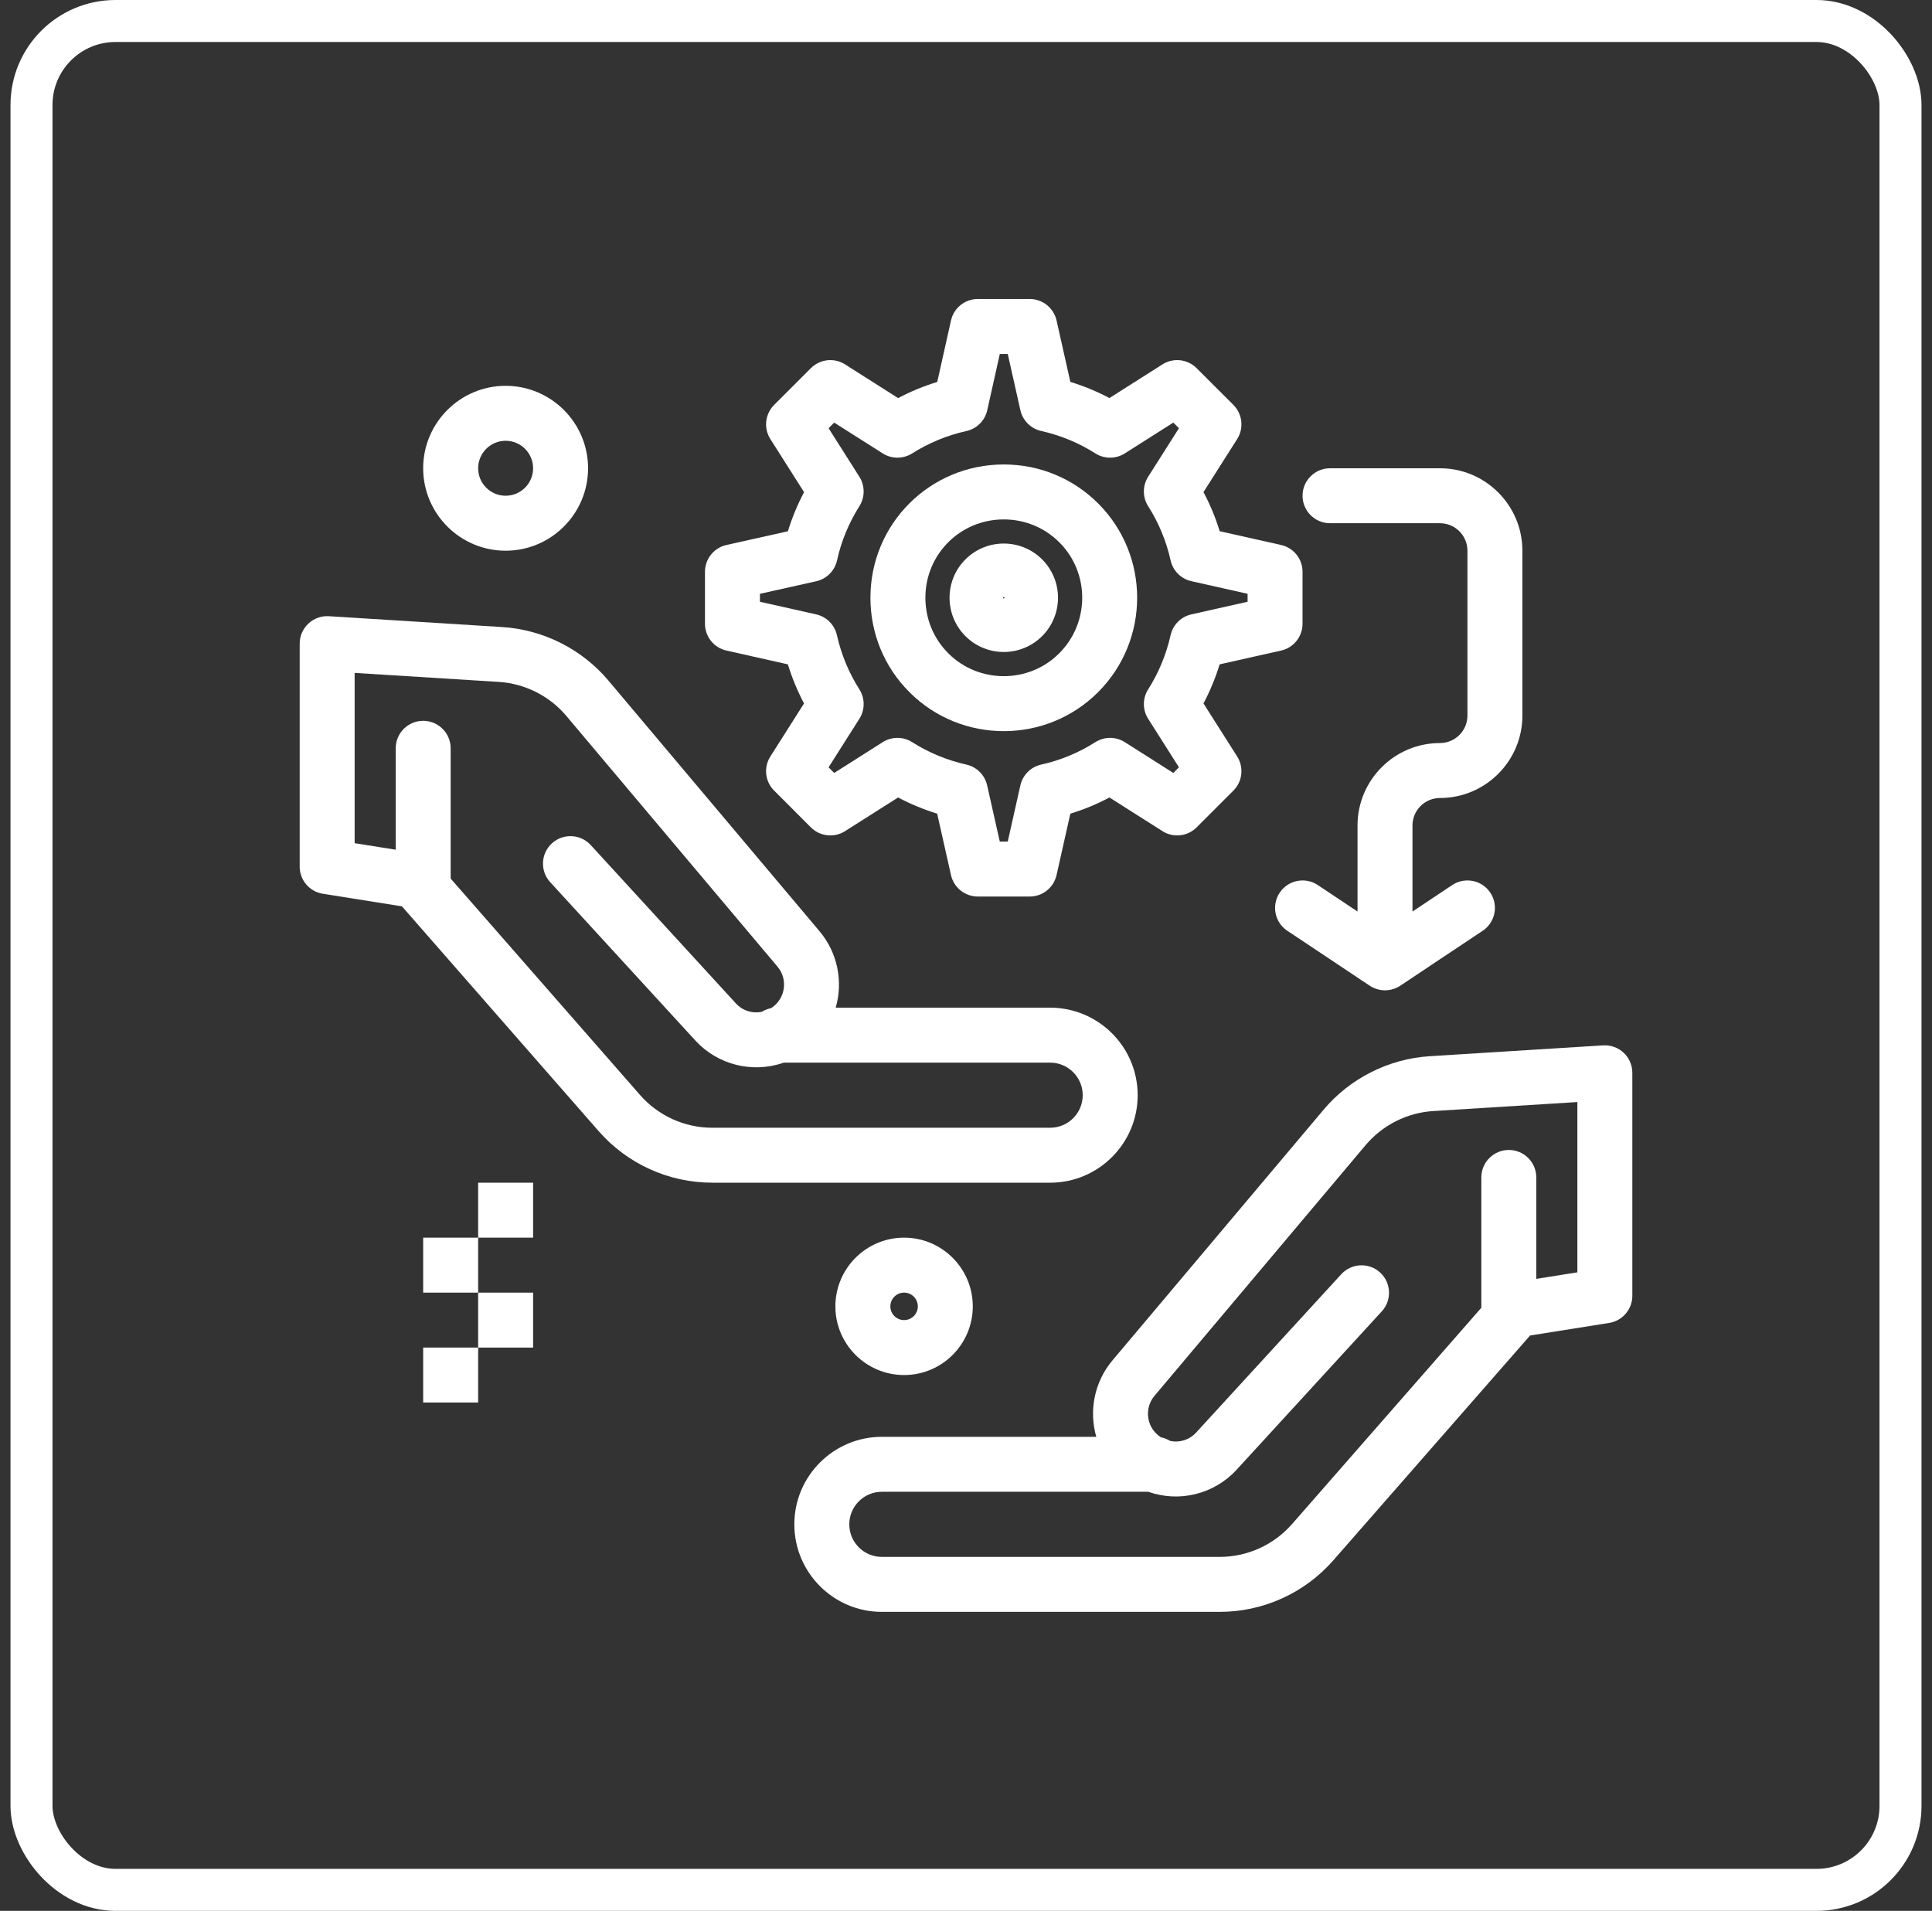
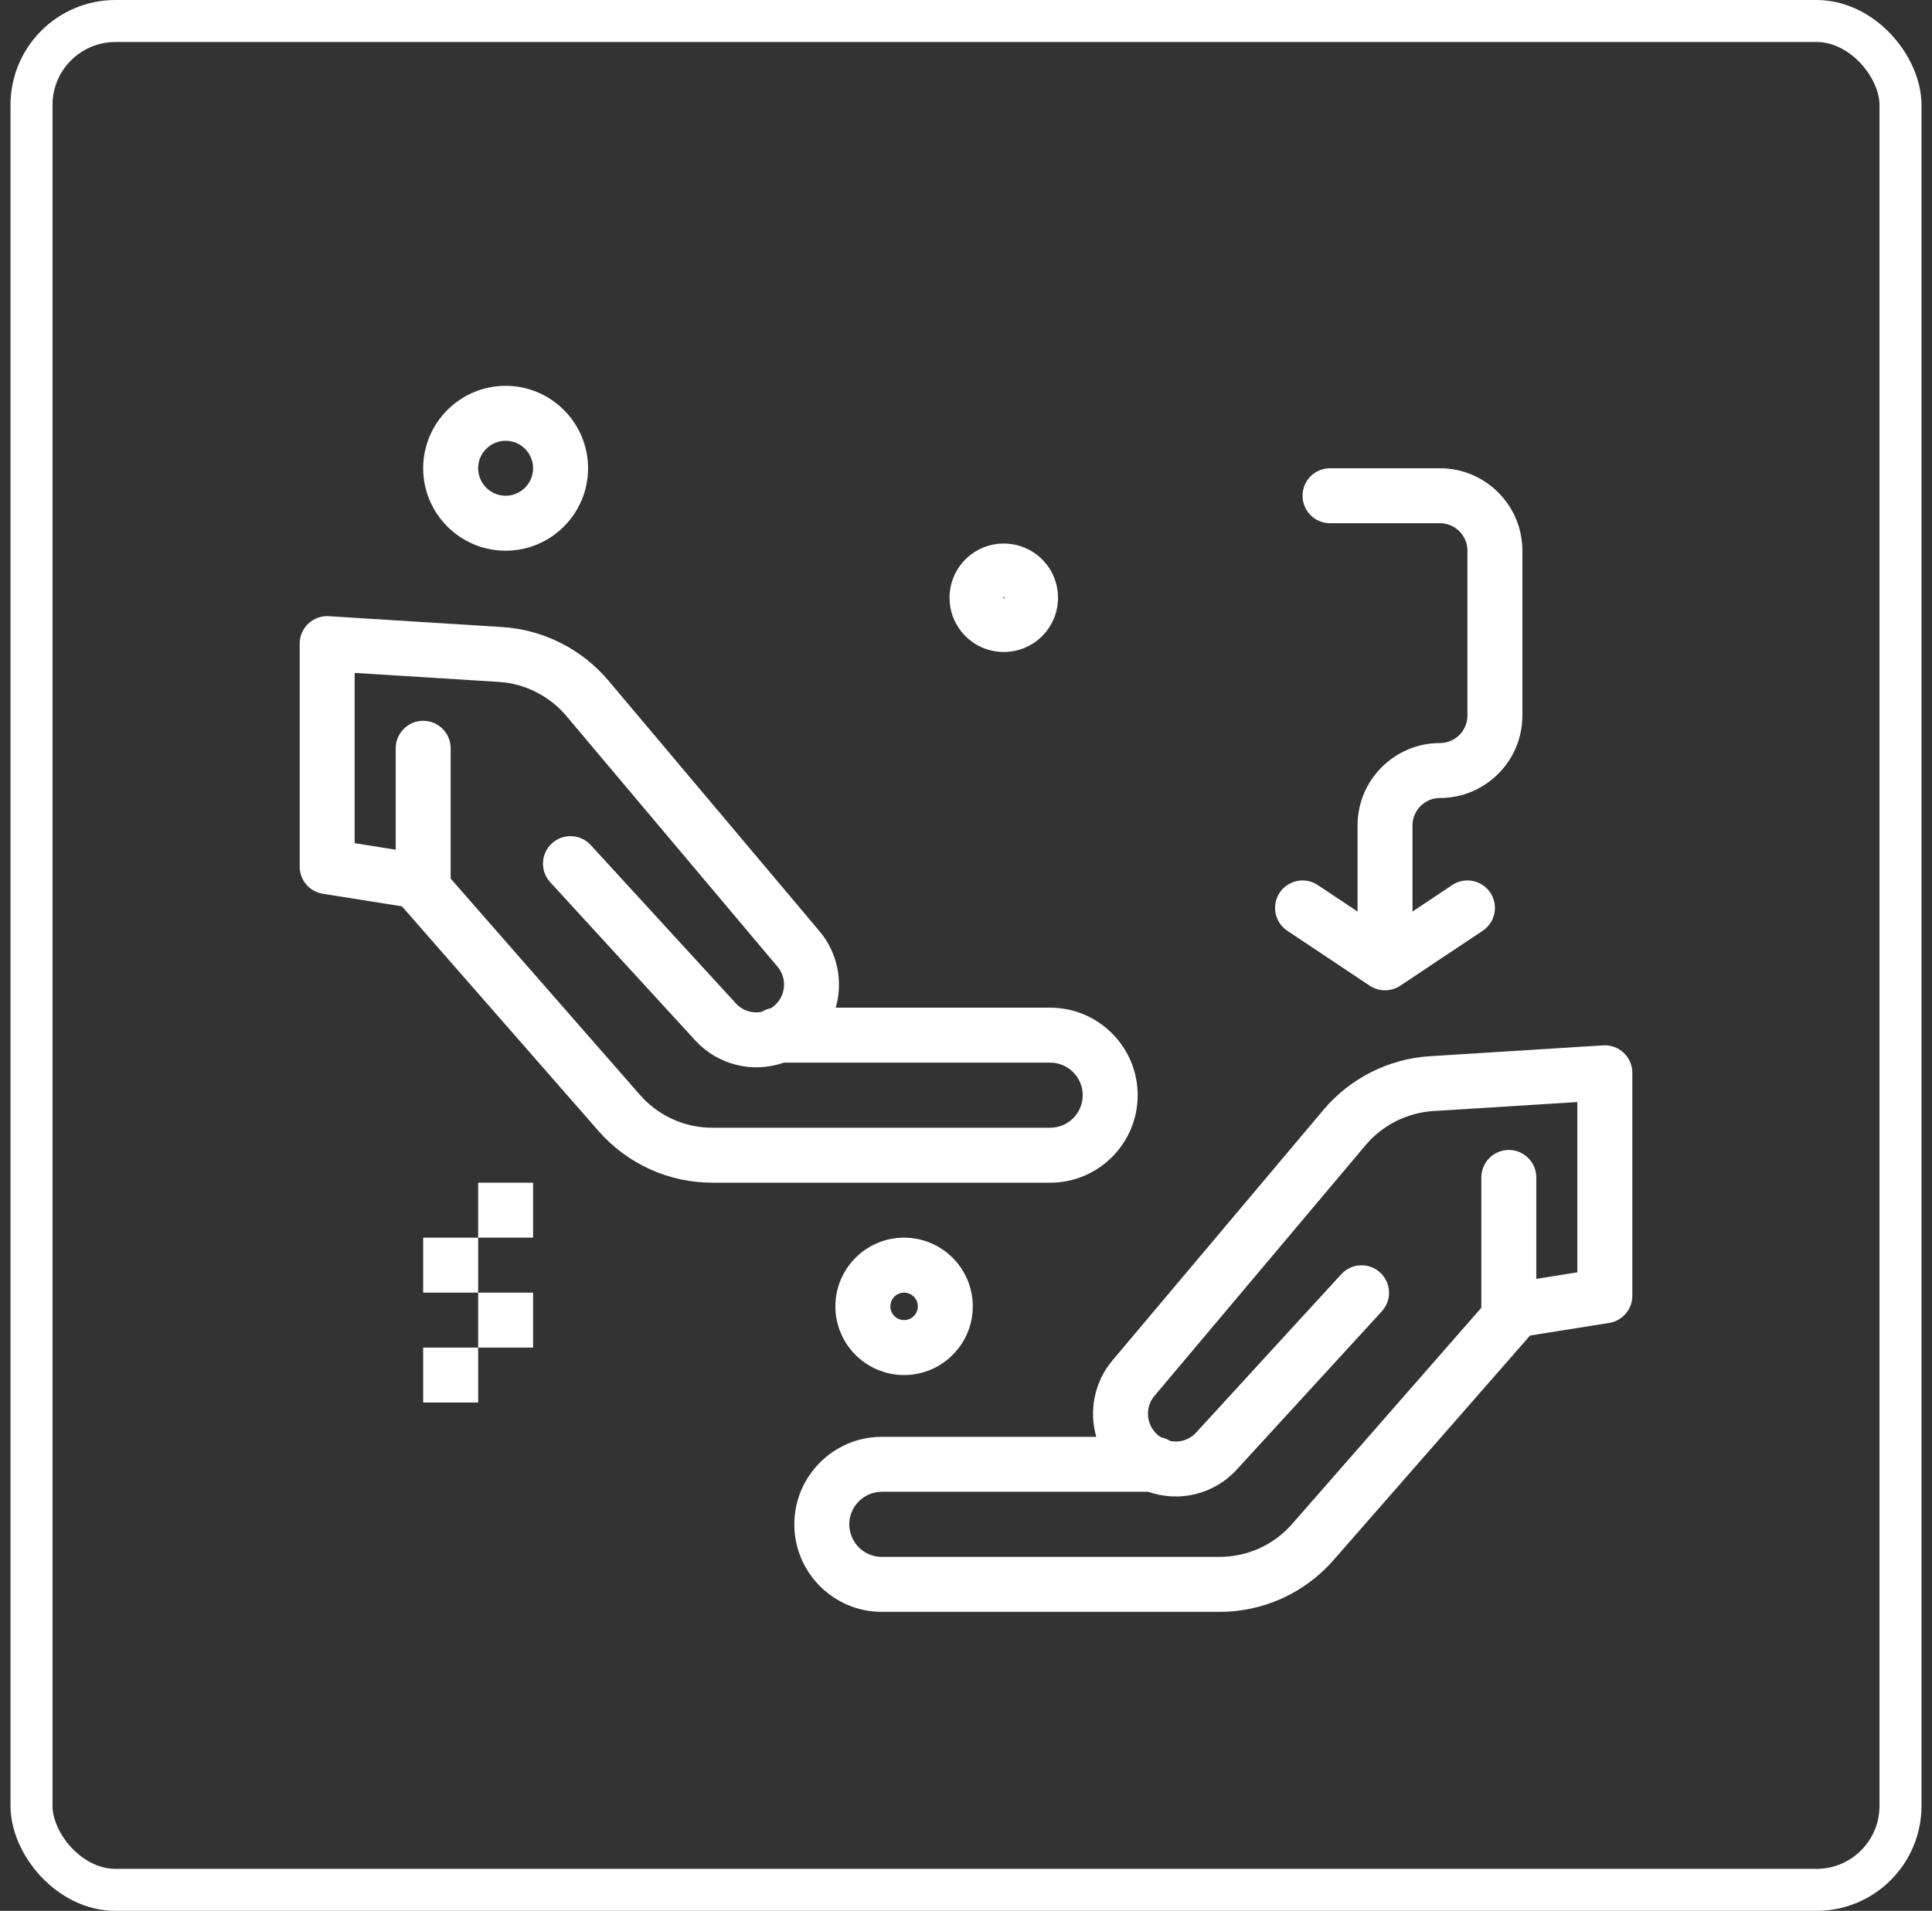
<svg xmlns="http://www.w3.org/2000/svg" width="92" height="91" viewBox="0 0 92 91" fill="none">
  <rect x="0" y="0" width="92" height="91" fill="#333333" stroke="none" />
  <rect x="1.5" y="1" width="89" height="89" rx="4" stroke="white" stroke-width="2" />
  <path d="M54.175 52.156C54.175 49.857 52.306 47.988 50.008 47.988H39.796C40.152 46.753 39.894 45.38 39.028 44.351L28.971 32.409C27.711 30.912 25.868 29.984 23.916 29.862L15.661 29.345C14.909 29.298 14.271 29.896 14.271 30.651V41.271C14.271 41.914 14.738 42.462 15.373 42.563L19.14 43.162L28.505 53.865C29.872 55.428 31.846 56.323 33.921 56.323H50.008C52.306 56.323 54.175 54.454 54.175 52.156ZM30.475 52.142L21.46 41.84V35.636C21.46 34.913 20.875 34.327 20.152 34.327C19.429 34.327 18.843 34.913 18.843 35.636V40.465L16.888 40.154V32.045L23.752 32.474C24.995 32.552 26.168 33.142 26.969 34.095L37.026 46.037C37.541 46.648 37.398 47.584 36.715 48.012C36.556 48.043 36.408 48.103 36.275 48.186C35.831 48.273 35.367 48.139 35.04 47.782L28.13 40.244C27.642 39.711 26.813 39.675 26.281 40.163C25.748 40.652 25.712 41.479 26.2 42.012L33.111 49.551C34.173 50.71 35.832 51.129 37.323 50.605H50.008C50.863 50.605 51.558 51.301 51.558 52.156C51.558 53.011 50.863 53.706 50.008 53.706H33.921C32.6 53.706 31.344 53.136 30.475 52.142Z" fill="white" />
  <path d="M20.151 64.175H22.769V66.792H20.151V64.175Z" fill="white" />
  <path d="M22.769 61.558H25.386V64.175H22.769V61.558Z" fill="white" />
  <path d="M20.151 58.94H22.769V61.558H20.151V58.94Z" fill="white" />
  <path d="M22.769 56.323H25.386V58.94H22.769V56.323Z" fill="white" />
  <path d="M76.34 49.783L68.085 50.299C66.132 50.421 64.289 51.349 63.029 52.846L52.972 64.788C52.106 65.817 51.848 67.191 52.204 68.425H41.993C39.695 68.425 37.825 70.295 37.825 72.593C37.825 74.891 39.695 76.761 41.993 76.761H58.08C60.155 76.761 62.129 75.865 63.495 74.303L72.861 63.6L76.627 63.001C77.262 62.9 77.73 62.352 77.73 61.708V51.089C77.73 50.334 77.094 49.737 76.34 49.783ZM75.113 60.591L73.157 60.903V56.073C73.157 55.35 72.571 54.764 71.849 54.764C71.126 54.764 70.54 55.35 70.54 56.073V62.278L61.526 72.58C60.656 73.573 59.4 74.143 58.08 74.143H41.993C41.138 74.143 40.442 73.448 40.442 72.593C40.442 71.738 41.138 71.042 41.993 71.042H54.678C56.159 71.563 57.815 71.161 58.89 69.988L65.8 62.449C66.289 61.916 66.253 61.089 65.72 60.6C65.188 60.112 64.36 60.148 63.871 60.681L56.961 68.219C56.636 68.574 56.177 68.711 55.726 68.623C55.593 68.54 55.444 68.48 55.285 68.449C54.603 68.021 54.459 67.086 54.975 66.474L65.031 54.532C65.833 53.58 67.006 52.989 68.248 52.911L75.113 52.482V60.591H75.113Z" fill="white" />
-   <path d="M52.288 32.965C54.768 30.485 54.771 26.453 52.296 23.978C51.097 22.779 49.5 22.119 47.798 22.119C44.287 22.119 41.447 24.941 41.449 28.469C41.45 30.17 42.111 31.767 43.309 32.965C45.781 35.437 49.816 35.437 52.288 32.965ZM47.798 24.736C48.801 24.736 49.741 25.124 50.445 25.828C51.9 27.284 51.897 29.655 50.437 31.114C48.988 32.564 46.609 32.563 45.159 31.114C44.455 30.41 44.067 29.47 44.066 28.467C44.065 26.389 45.732 24.736 47.798 24.736Z" fill="white" />
  <path d="M49.624 30.294C50.632 29.287 50.635 27.649 49.626 26.641C48.618 25.633 46.98 25.633 45.971 26.641C44.965 27.648 44.965 29.287 45.973 30.294C46.98 31.301 48.617 31.301 49.624 30.294ZM47.799 28.432C47.819 28.432 47.852 28.462 47.822 28.492C47.812 28.502 47.786 28.502 47.776 28.492C47.77 28.486 47.763 28.474 47.763 28.466C47.764 28.448 47.785 28.432 47.799 28.432Z" fill="white" />
-   <path d="M34.592 30.981L37.517 31.638C37.716 32.284 37.973 32.906 38.287 33.499L36.684 36.025C36.355 36.542 36.43 37.218 36.864 37.651L38.614 39.402C39.047 39.835 39.724 39.91 40.241 39.581L42.766 37.978C43.359 38.292 43.981 38.549 44.627 38.748L45.285 41.673C45.419 42.271 45.949 42.695 46.562 42.695H49.035C49.647 42.695 50.177 42.271 50.312 41.673L50.969 38.749C51.613 38.552 52.235 38.294 52.831 37.978L55.356 39.581C55.873 39.91 56.549 39.835 56.982 39.402L58.733 37.651C59.166 37.218 59.241 36.542 58.912 36.025L57.309 33.499C57.623 32.906 57.88 32.284 58.079 31.638L61.005 30.981C61.602 30.847 62.026 30.316 62.026 29.704V27.231C62.026 26.618 61.602 26.088 61.005 25.954L58.08 25.297C57.883 24.652 57.625 24.03 57.309 23.435L58.912 20.91C59.241 20.393 59.166 19.717 58.733 19.283L56.982 17.533C56.549 17.099 55.873 17.025 55.355 17.353L52.83 18.956C52.237 18.642 51.615 18.385 50.969 18.186L50.312 15.261C50.177 14.664 49.647 14.239 49.035 14.239H46.562C45.949 14.239 45.418 14.665 45.285 15.263L44.631 18.189C43.99 18.385 43.367 18.642 42.768 18.958L40.241 17.353C39.724 17.025 39.048 17.099 38.614 17.533L36.864 19.283C36.43 19.717 36.356 20.392 36.684 20.91L38.289 23.438C37.973 24.036 37.716 24.659 37.519 25.3L34.594 25.953C33.996 26.087 33.57 26.618 33.57 27.231V29.704C33.57 30.316 33.995 30.847 34.592 30.981ZM36.187 28.279L38.866 27.681C39.362 27.57 39.749 27.182 39.859 26.686C40.059 25.776 40.418 24.907 40.925 24.102C41.194 23.674 41.193 23.13 40.922 22.703L39.456 20.392L39.723 20.125L42.034 21.592C42.461 21.863 43.005 21.863 43.433 21.594C44.238 21.087 45.107 20.729 46.017 20.528C46.513 20.419 46.901 20.032 47.012 19.535L47.61 16.856H47.988L48.589 19.533C48.7 20.027 49.085 20.412 49.578 20.523C50.504 20.732 51.372 21.091 52.158 21.591C52.586 21.863 53.134 21.864 53.562 21.592L55.873 20.125L56.141 20.392L54.674 22.703C54.402 23.132 54.402 23.679 54.675 24.107C55.179 24.9 55.538 25.767 55.742 26.684C55.852 27.179 56.238 27.566 56.732 27.677L59.409 28.278V28.657L56.732 29.258C56.239 29.369 55.854 29.754 55.743 30.247C55.534 31.173 55.175 32.041 54.675 32.827C54.402 33.256 54.402 33.803 54.674 34.231L56.141 36.542L55.873 36.81L53.562 35.343C53.134 35.071 52.587 35.071 52.158 35.344C51.366 35.848 50.499 36.207 49.582 36.411C49.087 36.521 48.7 36.907 48.589 37.401L47.988 40.078H47.609L47.007 37.401C46.896 36.908 46.511 36.523 46.018 36.412C45.092 36.203 44.224 35.844 43.438 35.344C43.01 35.071 42.463 35.071 42.034 35.343L39.723 36.81L39.456 36.542L40.922 34.231C41.194 33.803 41.194 33.256 40.922 32.828C40.422 32.041 40.062 31.174 39.854 30.248C39.743 29.754 39.357 29.369 38.864 29.258L36.187 28.657L36.187 28.279Z" fill="white" />
  <path d="M63.335 24.917H68.569C69.291 24.917 69.878 25.504 69.878 26.226V34.077C69.878 34.799 69.291 35.386 68.569 35.386C66.405 35.386 64.644 37.147 64.644 39.312V43.409L62.752 42.149C62.151 41.748 61.339 41.91 60.938 42.511C60.537 43.113 60.699 43.925 61.3 44.326C65.426 47.068 65.205 46.944 65.38 47.03C65.735 47.201 66.147 47.212 66.524 47.03C66.711 46.939 66.521 47.039 70.604 44.326C71.205 43.925 71.368 43.113 70.967 42.511C70.566 41.91 69.753 41.748 69.152 42.149L67.261 43.409V39.312C67.261 38.59 67.848 38.003 68.569 38.003C70.734 38.003 72.495 36.242 72.495 34.077V26.226C72.495 24.061 70.734 22.3 68.569 22.3H63.335C62.612 22.3 62.026 22.886 62.026 23.608C62.026 24.331 62.612 24.917 63.335 24.917Z" fill="white" />
  <path d="M24.077 26.226C26.242 26.226 28.003 24.465 28.003 22.3C28.003 20.135 26.242 18.374 24.077 18.374C21.913 18.374 20.151 20.135 20.151 22.3C20.151 24.465 21.913 26.226 24.077 26.226ZM24.077 20.991C24.799 20.991 25.386 21.578 25.386 22.3C25.386 23.021 24.799 23.608 24.077 23.608C23.356 23.608 22.769 23.021 22.769 22.3C22.769 21.578 23.356 20.991 24.077 20.991Z" fill="white" />
  <path d="M39.78 62.212C39.78 64.016 41.248 65.483 43.052 65.483C44.856 65.483 46.323 64.016 46.323 62.212C46.323 60.408 44.856 58.94 43.052 58.94C41.248 58.94 39.78 60.408 39.78 62.212ZM43.706 62.212C43.706 62.573 43.413 62.866 43.052 62.866C42.691 62.866 42.398 62.573 42.398 62.212C42.398 61.851 42.691 61.558 43.052 61.558C43.413 61.558 43.706 61.851 43.706 62.212Z" fill="white" />
</svg>